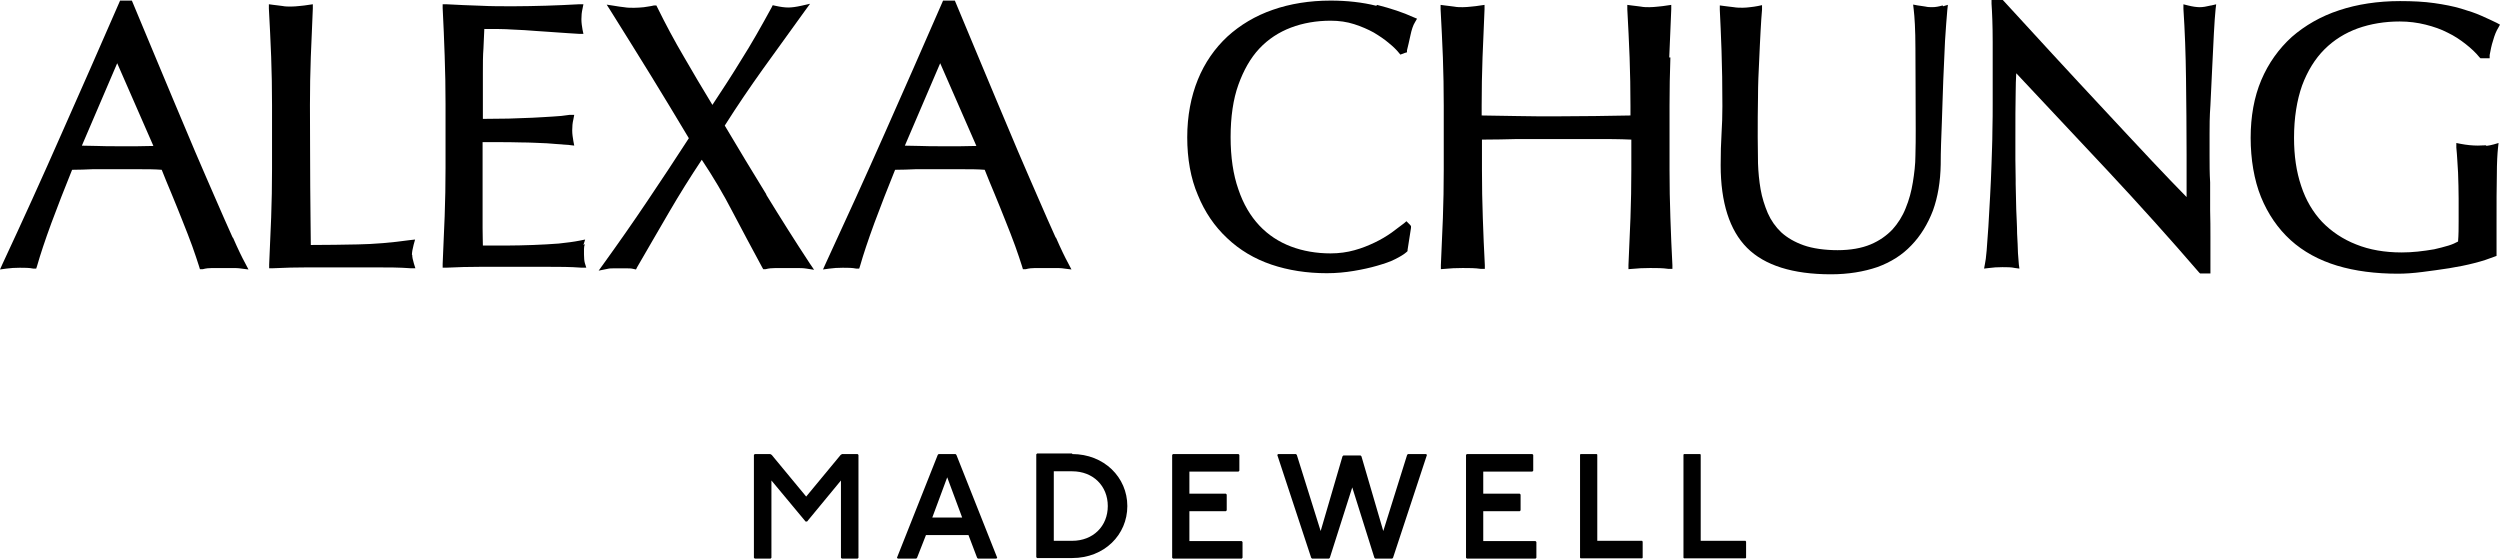
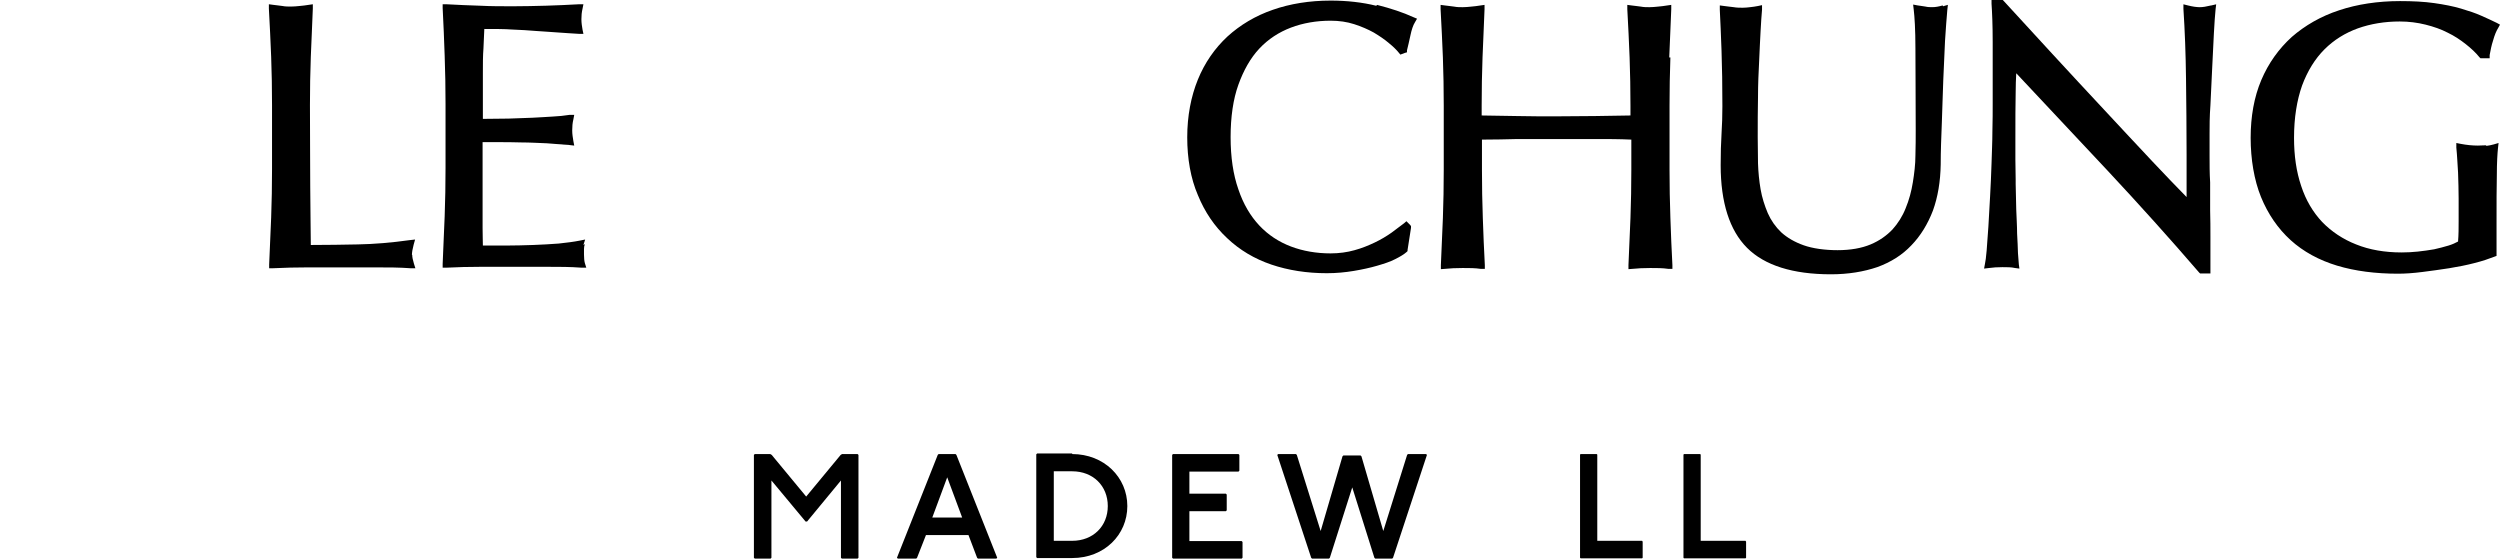
<svg xmlns="http://www.w3.org/2000/svg" width="340" height="76" viewBox="0 0 340 76" fill="none">
-   <path d="M31.644 32.312C30.941 30.749 30.16 28.991 29.3 26.999C28.441 25.006 27.503 22.897 26.526 20.592C25.55 18.287 24.573 15.982 23.596 13.638C22.62 11.294 21.643 8.989 20.705 6.723C19.768 4.457 18.869 2.308 18.049 0.355L17.932 0.081H16.33L16.213 0.355C13.595 6.332 10.978 12.348 8.36 18.209C5.782 24.069 3.086 30.007 0.352 35.867L0 36.648L0.859 36.531C1.406 36.453 2.031 36.414 2.696 36.414C3.36 36.414 3.985 36.414 4.532 36.531H4.922L5.04 36.18C5.469 34.656 6.133 32.664 6.993 30.32C7.852 28.015 8.79 25.592 9.806 23.092C10.743 23.092 11.681 23.053 12.579 23.014C13.595 23.014 14.611 23.014 15.666 23.014C16.799 23.014 17.893 23.014 19.026 23.014C20.041 23.014 21.018 23.014 21.995 23.092C22.385 24.108 22.854 25.202 23.323 26.335C23.831 27.585 24.339 28.796 24.808 30.007C25.315 31.257 25.745 32.39 26.136 33.445C26.526 34.539 26.839 35.477 27.073 36.219L27.191 36.609H27.581C28.011 36.492 28.441 36.453 28.87 36.453H31.566C31.957 36.453 32.386 36.453 32.855 36.531L33.793 36.648L33.363 35.828C32.933 35.047 32.347 33.836 31.683 32.312H31.644ZM18.752 19.889C17.814 19.889 16.877 19.889 15.9 19.889C15.002 19.889 14.103 19.889 13.165 19.849C12.462 19.849 11.759 19.81 11.134 19.81L15.939 8.598L20.862 19.849C20.159 19.849 19.455 19.889 18.713 19.889H18.752Z" fill="black" />
  <path d="M56.022 34.685C56.022 34.334 56.1 33.865 56.256 33.279L56.452 32.576L55.748 32.654C53.248 33.005 50.865 33.201 48.677 33.24C46.646 33.279 44.458 33.318 42.27 33.318C42.27 30.974 42.192 28.317 42.192 25.387C42.192 22.301 42.153 18.59 42.153 14.292C42.153 12.065 42.192 9.838 42.27 7.729C42.349 5.58 42.466 3.392 42.544 1.165V0.579L41.997 0.658C41.567 0.736 41.137 0.775 40.747 0.814C40.356 0.853 39.965 0.892 39.575 0.892C39.184 0.892 38.793 0.892 38.403 0.814C38.012 0.775 37.582 0.697 37.153 0.658L36.567 0.579V1.165C36.684 3.392 36.801 5.58 36.879 7.729C36.957 9.877 36.996 12.065 36.996 14.292V23.004C36.996 25.231 36.957 27.419 36.879 29.567C36.801 31.716 36.684 33.865 36.606 35.974V36.482H37.114C38.715 36.404 40.278 36.365 41.802 36.365H51.178C52.74 36.365 54.303 36.365 55.827 36.482H56.491L56.295 35.857C56.139 35.349 56.061 34.959 56.061 34.646L56.022 34.685Z" fill="black" />
  <path d="M79.345 33.318L79.579 32.576L78.798 32.732C78.016 32.888 77.079 33.005 75.985 33.123C74.891 33.201 73.719 33.279 72.508 33.318C71.297 33.357 70.008 33.396 68.758 33.396H65.671C65.671 32.771 65.632 31.99 65.632 31.013C65.632 29.802 65.632 28.278 65.632 26.247V21.207C65.632 20.66 65.632 20.23 65.632 19.879C65.632 19.683 65.632 19.527 65.632 19.332C66.179 19.332 66.843 19.332 67.625 19.332C68.64 19.332 69.773 19.332 70.906 19.371C72.078 19.371 73.25 19.449 74.383 19.488C75.555 19.566 76.571 19.644 77.43 19.723L78.095 19.801L77.977 19.175C77.899 18.707 77.821 18.238 77.821 17.73C77.821 17.222 77.86 16.714 77.977 16.245L78.095 15.62H77.469C76.766 15.738 75.946 15.816 75.126 15.855C74.305 15.894 73.407 15.972 72.43 16.011C71.414 16.05 70.359 16.089 69.187 16.128C68.132 16.128 66.96 16.167 65.671 16.167C65.671 15.542 65.671 14.761 65.671 13.784C65.671 12.534 65.671 11.245 65.671 9.917C65.671 8.666 65.671 7.572 65.749 6.596C65.788 5.736 65.828 4.877 65.867 3.939C67.312 3.939 68.601 3.939 69.656 4.017C70.828 4.056 71.922 4.135 72.899 4.213C73.875 4.291 74.852 4.33 75.751 4.408C76.649 4.486 77.626 4.525 78.72 4.603H79.345L79.228 4.056C79.149 3.588 79.071 3.119 79.071 2.611C79.071 2.103 79.11 1.673 79.228 1.165L79.345 0.579H78.759C77.235 0.658 75.751 0.736 74.266 0.775C72.781 0.814 71.258 0.853 69.773 0.853C68.289 0.853 66.726 0.853 65.242 0.775C63.757 0.736 62.233 0.658 60.71 0.579H60.202V1.087C60.319 3.236 60.397 5.424 60.475 7.572C60.554 9.721 60.593 11.948 60.593 14.136V22.848C60.593 25.075 60.554 27.262 60.475 29.411C60.397 31.56 60.28 33.709 60.202 35.896V36.404H60.71C62.233 36.326 63.796 36.287 65.32 36.287H74.54C76.063 36.287 77.548 36.287 79.071 36.404H79.735L79.54 35.779C79.462 35.506 79.423 35.076 79.423 34.607C79.423 34.373 79.423 34.138 79.423 33.865C79.423 33.63 79.462 33.396 79.54 33.201L79.345 33.318Z" fill="black" />
-   <path d="M104.231 26.454C102.356 23.407 100.442 20.242 98.567 17.078C100.247 14.421 102.005 11.843 103.763 9.381C105.638 6.803 107.513 4.185 109.427 1.529L110.17 0.513L108.958 0.786C108.255 0.943 107.669 1.021 107.2 1.021C106.732 1.021 106.146 0.943 105.442 0.786L105.091 0.708L104.935 1.021C103.528 3.599 102.161 6.022 100.793 8.17C99.582 10.163 98.254 12.194 96.887 14.265C95.48 11.96 94.191 9.772 93.019 7.74C91.73 5.553 90.519 3.287 89.425 1.06L89.269 0.747H88.917C88.448 0.865 87.98 0.904 87.55 0.982C87.12 1.021 86.69 1.06 86.222 1.06C85.753 1.06 85.323 1.06 84.893 0.982C84.463 0.943 83.995 0.865 83.526 0.786L82.51 0.63L83.057 1.49C84.932 4.459 86.729 7.389 88.526 10.28C90.245 13.054 91.964 15.945 93.683 18.797C91.808 21.688 89.933 24.54 88.058 27.313C86.143 30.165 84.151 33.017 82.12 35.83L81.416 36.807L82.588 36.572C82.901 36.494 83.174 36.494 83.487 36.494H85.245C85.518 36.494 85.831 36.494 86.143 36.572L86.495 36.65L86.651 36.338C88.058 33.877 89.542 31.376 91.027 28.798C92.394 26.454 93.879 24.071 95.441 21.727C97.004 24.071 98.41 26.454 99.621 28.798C100.95 31.337 102.317 33.877 103.645 36.338L103.802 36.611H104.114C104.544 36.494 105.013 36.455 105.481 36.455H108.333C108.802 36.455 109.232 36.455 109.701 36.533L110.716 36.69L110.13 35.83C108.099 32.744 106.107 29.579 104.192 26.454H104.231Z" fill="black" />
-   <path d="M143.571 32.312C142.867 30.749 142.086 28.991 141.227 26.999C140.367 25.006 139.43 22.897 138.453 20.592C137.476 18.287 136.5 15.982 135.523 13.638C134.546 11.294 133.57 8.989 132.632 6.723C131.694 4.457 130.796 2.308 129.975 0.355L129.858 0.081H128.257L128.139 0.355C125.522 6.332 122.904 12.348 120.287 18.209C117.708 24.03 115.013 29.968 112.278 35.867L111.927 36.648L112.786 36.531C113.333 36.453 113.958 36.414 114.622 36.414C115.286 36.414 115.911 36.414 116.458 36.531H116.849L116.966 36.18C117.396 34.656 118.06 32.664 118.92 30.32C119.779 28.015 120.717 25.592 121.732 23.092C122.67 23.092 123.608 23.053 124.506 23.014C125.522 23.014 126.538 23.014 127.592 23.014C128.725 23.014 129.819 23.014 130.952 23.014C131.968 23.014 132.945 23.014 133.921 23.092C134.312 24.108 134.781 25.202 135.249 26.335C135.757 27.585 136.265 28.796 136.734 30.007C137.242 31.257 137.672 32.39 138.062 33.445C138.453 34.539 138.765 35.477 139 36.219L139.117 36.609H139.508C139.937 36.492 140.367 36.453 140.797 36.453H143.493C143.883 36.453 144.313 36.453 144.782 36.531L145.719 36.648L145.29 35.828C144.86 35.047 144.274 33.836 143.61 32.312H143.571ZM130.679 19.889C129.741 19.889 128.803 19.889 127.827 19.889C126.928 19.889 126.03 19.889 125.092 19.849C124.389 19.849 123.686 19.81 123.061 19.81L127.866 8.598L132.788 19.849C132.085 19.849 131.382 19.889 130.64 19.889H130.679Z" fill="black" />
  <path d="M187.17 0.785C185.295 0.316 183.185 0.081 180.959 0.081C178.107 0.081 175.45 0.511 173.106 1.332C170.723 2.152 168.652 3.402 166.934 4.965C165.215 6.567 163.847 8.52 162.91 10.825C161.972 13.13 161.464 15.787 161.464 18.677C161.464 21.569 161.933 24.264 162.91 26.53C163.847 28.835 165.176 30.788 166.894 32.39C168.574 33.992 170.606 35.203 172.911 35.984C175.216 36.766 177.755 37.156 180.451 37.156C181.74 37.156 182.951 37.039 184.123 36.844C185.295 36.648 186.35 36.414 187.287 36.141C188.225 35.867 189.084 35.594 189.749 35.242C190.452 34.891 190.96 34.578 191.311 34.265L191.428 34.148V33.992L191.897 30.984V30.749L191.78 30.593L191.272 30.085L190.96 30.359C190.491 30.71 189.905 31.14 189.241 31.648C188.577 32.117 187.795 32.586 186.975 32.976C186.154 33.367 185.217 33.758 184.201 34.031C183.224 34.304 182.131 34.461 180.959 34.461C179.044 34.461 177.208 34.148 175.567 33.523C173.926 32.898 172.481 31.96 171.27 30.671C170.059 29.382 169.082 27.741 168.418 25.749C167.715 23.756 167.363 21.373 167.363 18.638C167.363 15.904 167.715 13.482 168.418 11.528C169.121 9.575 170.059 7.895 171.27 6.606C172.481 5.316 173.926 4.379 175.567 3.754C177.208 3.129 179.044 2.816 180.959 2.816C182.131 2.816 183.185 2.972 184.162 3.285C185.139 3.597 186.037 3.988 186.819 4.418C187.6 4.887 188.303 5.355 188.889 5.863C189.475 6.332 189.944 6.801 190.256 7.192L190.452 7.426L191.077 7.192L191.35 7.114V6.84C191.507 6.293 191.624 5.629 191.819 4.809C191.975 4.066 192.171 3.441 192.444 3.011L192.718 2.543L192.249 2.347C190.803 1.683 189.123 1.136 187.287 0.667L187.17 0.785Z" fill="black" />
  <path d="M227.017 7.813C227.096 5.665 227.213 3.477 227.291 1.25V0.664L226.744 0.742C226.314 0.82 225.885 0.859 225.494 0.898C225.103 0.938 224.713 0.977 224.322 0.977C223.931 0.977 223.54 0.977 223.15 0.898C222.759 0.859 222.329 0.781 221.9 0.742L221.314 0.664V1.25C221.431 3.477 221.548 5.665 221.626 7.813C221.704 9.962 221.743 12.189 221.743 14.377V15.705L216.899 15.783C215.219 15.783 213.422 15.822 211.625 15.822C209.828 15.822 208.031 15.822 206.351 15.783L201.507 15.705V14.377C201.507 12.15 201.546 9.923 201.624 7.813C201.702 5.665 201.819 3.477 201.897 1.25V0.664L201.351 0.742C200.921 0.82 200.491 0.859 200.1 0.898C199.71 0.938 199.319 0.977 198.928 0.977C198.538 0.977 198.147 0.977 197.756 0.898C197.366 0.859 196.936 0.781 196.506 0.742L195.92 0.664V1.25C196.037 3.477 196.155 5.665 196.233 7.813C196.311 9.962 196.35 12.15 196.35 14.377V23.089C196.35 25.316 196.311 27.503 196.233 29.652C196.155 31.801 196.037 33.95 195.959 36.059V36.606L196.467 36.567C197.209 36.489 198.03 36.45 198.928 36.45C199.827 36.45 200.608 36.45 201.39 36.567H201.937V36.059C201.819 33.95 201.741 31.84 201.663 29.652C201.585 27.503 201.546 25.316 201.546 23.089V18.987C203.226 18.987 204.827 18.948 206.39 18.909C208.109 18.909 209.867 18.909 211.703 18.909C213.539 18.909 215.297 18.909 217.016 18.909C218.579 18.909 220.181 18.909 221.861 18.987V23.089C221.861 25.277 221.822 27.503 221.743 29.652C221.665 31.801 221.548 33.95 221.47 36.059V36.606L221.978 36.567C222.72 36.489 223.541 36.45 224.439 36.45C225.338 36.45 226.119 36.45 226.9 36.567H227.447V36.059C227.33 33.95 227.252 31.84 227.174 29.652C227.096 27.503 227.057 25.316 227.057 23.089V14.377C227.057 12.15 227.096 9.923 227.174 7.813H227.017Z" fill="black" />
  <path d="M264.209 0.738C263.662 0.894 263.233 0.973 262.803 0.973C262.49 0.973 262.178 0.973 261.865 0.894C261.514 0.855 261.201 0.777 260.81 0.738L260.185 0.621L260.263 1.285C260.381 2.262 260.498 4.02 260.498 6.598C260.498 9.255 260.537 12.966 260.537 17.694C260.537 18.709 260.537 19.881 260.498 21.131C260.498 22.343 260.342 23.593 260.146 24.804C259.951 26.015 259.638 27.187 259.17 28.32C258.74 29.414 258.115 30.39 257.373 31.211C256.591 32.031 255.615 32.734 254.403 33.242C253.192 33.75 251.669 34.024 249.911 34.024C248.153 34.024 246.512 33.789 245.301 33.359C244.09 32.93 243.074 32.344 242.254 31.602C241.472 30.859 240.847 29.961 240.418 28.984C239.988 27.968 239.636 26.874 239.441 25.741C239.246 24.608 239.128 23.397 239.089 22.225C239.089 21.014 239.05 19.803 239.05 18.67C239.05 16.756 239.05 14.92 239.089 13.201C239.089 11.443 239.167 9.802 239.246 8.278C239.324 6.755 239.363 5.387 239.441 4.215C239.519 3.004 239.558 2.027 239.636 1.324V0.699L239.089 0.816C238.738 0.894 238.347 0.933 238.034 0.973C237.722 1.012 237.37 1.051 237.019 1.051C236.628 1.051 236.198 1.051 235.769 0.973C235.3 0.933 234.87 0.855 234.479 0.816L233.893 0.738V1.324C233.971 2.848 234.05 4.723 234.128 6.911C234.206 9.099 234.245 11.638 234.245 14.451C234.245 15.701 234.206 16.99 234.128 18.201C234.05 19.451 234.011 20.858 234.011 22.46C234.011 27.538 235.222 31.328 237.605 33.711C239.988 36.094 243.816 37.305 249.012 37.305C251.356 37.305 253.466 36.954 255.302 36.329C257.138 35.664 258.701 34.688 259.951 33.359C261.201 32.07 262.178 30.468 262.881 28.632C263.545 26.796 263.897 24.686 263.936 22.381C263.936 20.545 264.014 18.592 264.092 16.639C264.17 14.646 264.209 12.732 264.287 10.857C264.366 9.02 264.444 7.223 264.522 5.583C264.639 3.942 264.717 2.535 264.834 1.363L264.912 0.66L264.248 0.855L264.209 0.738Z" fill="black" />
  <path d="M300.696 0.742C300.071 0.899 299.563 0.977 299.173 0.977C298.743 0.977 298.196 0.899 297.571 0.742L296.946 0.586V1.211C297.141 4.18 297.258 7.345 297.298 10.704C297.337 14.025 297.376 17.502 297.376 21.057V26.8C296.008 25.394 294.446 23.792 292.727 21.956C290.656 19.729 288.429 17.385 286.124 14.885C283.819 12.424 281.475 9.884 279.131 7.345C276.787 4.805 274.561 2.383 272.529 0.156L272.373 0H270.849V0.508C270.927 1.641 271.006 3.399 271.006 5.704C271.006 8.048 271.006 10.822 271.006 14.064C271.006 15.158 271.006 16.408 270.966 17.854C270.966 19.26 270.888 20.745 270.849 22.229C270.81 23.675 270.732 25.16 270.654 26.683C270.576 28.168 270.498 29.535 270.42 30.824C270.341 32.074 270.263 33.168 270.185 34.067C270.107 34.965 270.029 35.59 269.951 35.903L269.834 36.528L270.498 36.45C271.045 36.372 271.67 36.333 272.334 36.333C272.959 36.333 273.545 36.333 274.053 36.45L274.639 36.528L274.561 35.942C274.561 35.942 274.522 35.356 274.443 34.419C274.443 33.676 274.365 32.778 274.326 31.762C274.326 30.746 274.248 29.652 274.209 28.48C274.209 27.308 274.131 26.136 274.131 25.003V24.378L274.092 21.721C274.092 20.667 274.092 19.807 274.092 19.104C274.092 16.369 274.092 14.181 274.131 12.619C274.131 11.603 274.17 10.704 274.209 9.962C278.35 14.377 282.53 18.831 286.632 23.206C291.008 27.894 295.188 32.543 299.056 37.036L299.212 37.192H300.618V35.044C300.618 34.223 300.618 33.285 300.618 32.153C300.618 31.059 300.618 29.887 300.579 28.597V24.808C300.501 23.558 300.501 22.347 300.501 21.214V18.166C300.501 17.19 300.501 15.861 300.618 14.299C300.696 12.658 300.775 11.017 300.853 9.337C300.931 7.657 301.009 6.055 301.087 4.571C301.165 3.125 301.243 1.992 301.321 1.25L301.4 0.586L300.735 0.742H300.696Z" fill="black" />
  <path d="M338.085 19.76C337.733 19.76 337.382 19.799 336.991 19.799C336.249 19.799 335.468 19.721 334.647 19.564L334.061 19.447V20.072C334.178 21.205 334.217 22.338 334.296 23.471C334.335 24.643 334.374 25.854 334.374 26.987C334.374 28.042 334.374 29.058 334.374 30.073C334.374 31.011 334.374 31.91 334.296 32.847C333.944 33.043 333.514 33.238 333.006 33.394C332.381 33.59 331.717 33.746 331.053 33.902C330.35 34.019 329.608 34.136 328.826 34.215C328.084 34.293 327.342 34.332 326.638 34.332C324.333 34.332 322.263 33.98 320.427 33.238C318.63 32.535 317.067 31.48 315.817 30.191C314.567 28.862 313.59 27.221 312.965 25.307C312.301 23.354 311.988 21.166 311.988 18.744C311.988 16.009 312.379 13.626 313.082 11.634C313.825 9.641 314.84 8 316.129 6.711C317.419 5.422 318.942 4.484 320.661 3.859C322.419 3.234 324.333 2.922 326.365 2.922C327.615 2.922 328.787 3.078 329.881 3.351C330.975 3.625 331.991 3.976 332.889 4.445C333.788 4.875 334.608 5.422 335.35 6.008C336.093 6.594 336.718 7.18 337.186 7.766L337.343 7.922H338.593V7.492C338.71 6.867 338.827 6.203 339.062 5.5C339.257 4.797 339.491 4.211 339.765 3.781L339.999 3.351L339.57 3.117C338.944 2.804 338.241 2.492 337.46 2.14C336.679 1.789 335.741 1.476 334.686 1.164C333.631 0.851 332.42 0.617 331.053 0.421C329.686 0.226 328.123 0.148 326.404 0.148C323.396 0.148 320.583 0.577 318.122 1.398C315.622 2.218 313.473 3.468 311.676 5.031C309.918 6.633 308.511 8.586 307.535 10.891C306.558 13.196 306.089 15.853 306.089 18.744C306.089 21.635 306.558 24.487 307.496 26.792C308.433 29.097 309.801 31.089 311.52 32.652C313.238 34.215 315.387 35.387 317.848 36.129C320.31 36.871 323.083 37.223 326.131 37.223C327.107 37.223 328.24 37.145 329.451 36.988C330.623 36.832 331.873 36.676 333.084 36.48C334.296 36.285 335.468 36.051 336.522 35.777C337.616 35.504 338.515 35.191 339.218 34.918L339.53 34.801V34.488C339.53 33.824 339.53 33.121 339.53 32.417C339.53 31.714 339.53 31.05 339.53 30.386C339.53 27.651 339.53 25.424 339.57 23.784C339.57 22.143 339.648 20.893 339.726 20.15L339.804 19.447L339.14 19.642C338.827 19.721 338.515 19.799 338.163 19.838L338.085 19.76Z" fill="black" />
  <path d="M104.758 61.751L104.953 61.868L109.641 67.533L114.329 61.868L114.525 61.751H116.634L116.752 61.868V75.854L116.634 75.972H114.486L114.369 75.854V65.345L109.759 70.932H109.563L104.914 65.345V75.854L104.797 75.972H102.648L102.531 75.854V61.868L102.648 61.751H104.758Z" fill="black" />
  <path d="M129.955 61.751L130.072 61.868L135.62 75.854L135.503 75.972H133.002L132.885 75.854L131.713 72.768H125.931L124.72 75.854L124.603 75.972H122.103L121.986 75.854L127.533 61.868L127.65 61.751H129.955ZM126.791 70.385H130.854L128.822 64.915L126.791 70.385Z" fill="black" />
  <path d="M145.816 61.752C150.153 61.752 153.317 64.916 153.317 68.823C153.317 72.73 150.192 75.894 145.816 75.894H141.05L140.933 75.777V61.791L141.05 61.673H145.816V61.752ZM143.316 73.55H145.816C148.668 73.55 150.66 71.558 150.66 68.823C150.66 66.088 148.668 64.096 145.816 64.096H143.316V73.55Z" fill="black" />
  <path d="M168.437 61.751L168.554 61.868V64.017L168.437 64.134H161.757V67.142H166.718L166.835 67.259V69.408L166.718 69.525H161.757V73.588H168.867L168.984 73.706V75.854L168.867 75.972H159.53L159.413 75.854V61.868L159.53 61.751H168.476H168.437Z" fill="black" />
  <path d="M176.249 61.751L176.367 61.868L179.609 72.221L182.578 62.063L182.695 61.946H185.039L185.157 62.063L188.126 72.221L191.368 61.868L191.485 61.751H193.947L194.064 61.868L189.454 75.854L189.337 75.972H187.032L186.915 75.854L183.906 66.283L180.859 75.854L180.742 75.972H178.437L178.32 75.854L173.71 61.868L173.827 61.751H176.288H176.249Z" fill="black" />
-   <path d="M208.402 61.751L208.52 61.868V64.017L208.402 64.134H201.722V67.142H206.683L206.801 67.259V69.408L206.683 69.525H201.722V73.588H208.832L208.949 73.706V75.854L208.832 75.972H199.495L199.378 75.854V61.868L199.495 61.751H208.441H208.402Z" fill="black" />
  <path d="M217.152 61.751L217.23 61.829V73.549H223.325L223.403 73.666V75.854L223.325 75.932H214.965L214.886 75.854V61.829L214.965 61.751H217.152Z" fill="black" />
  <path d="M231.217 61.751L231.296 61.829V73.549H237.39L237.468 73.666V75.854L237.39 75.932H229.03L228.952 75.854V61.829L229.03 61.751H231.217Z" fill="black" />
</svg>